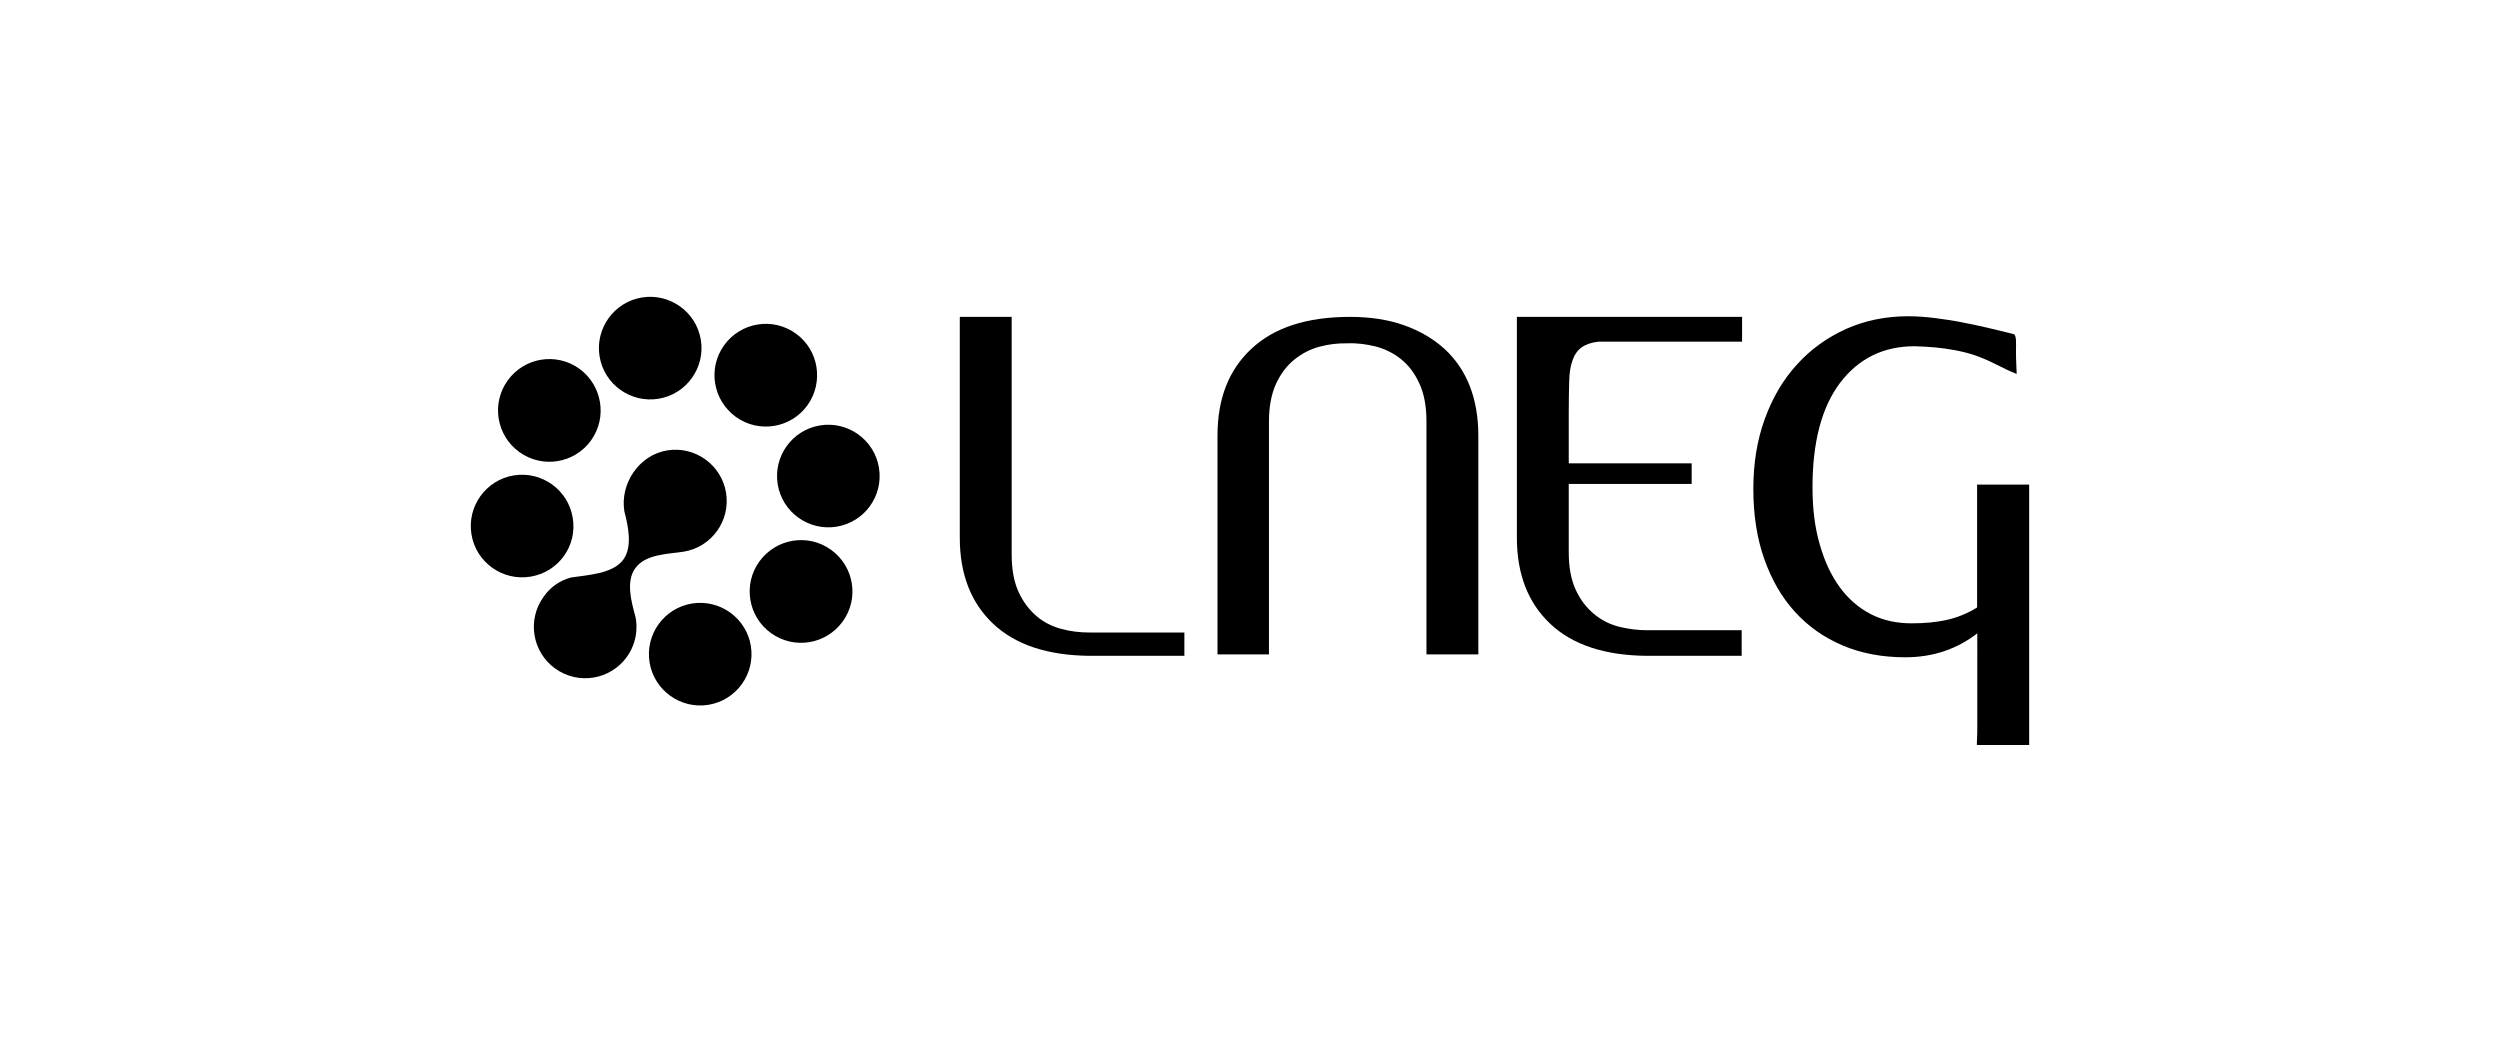
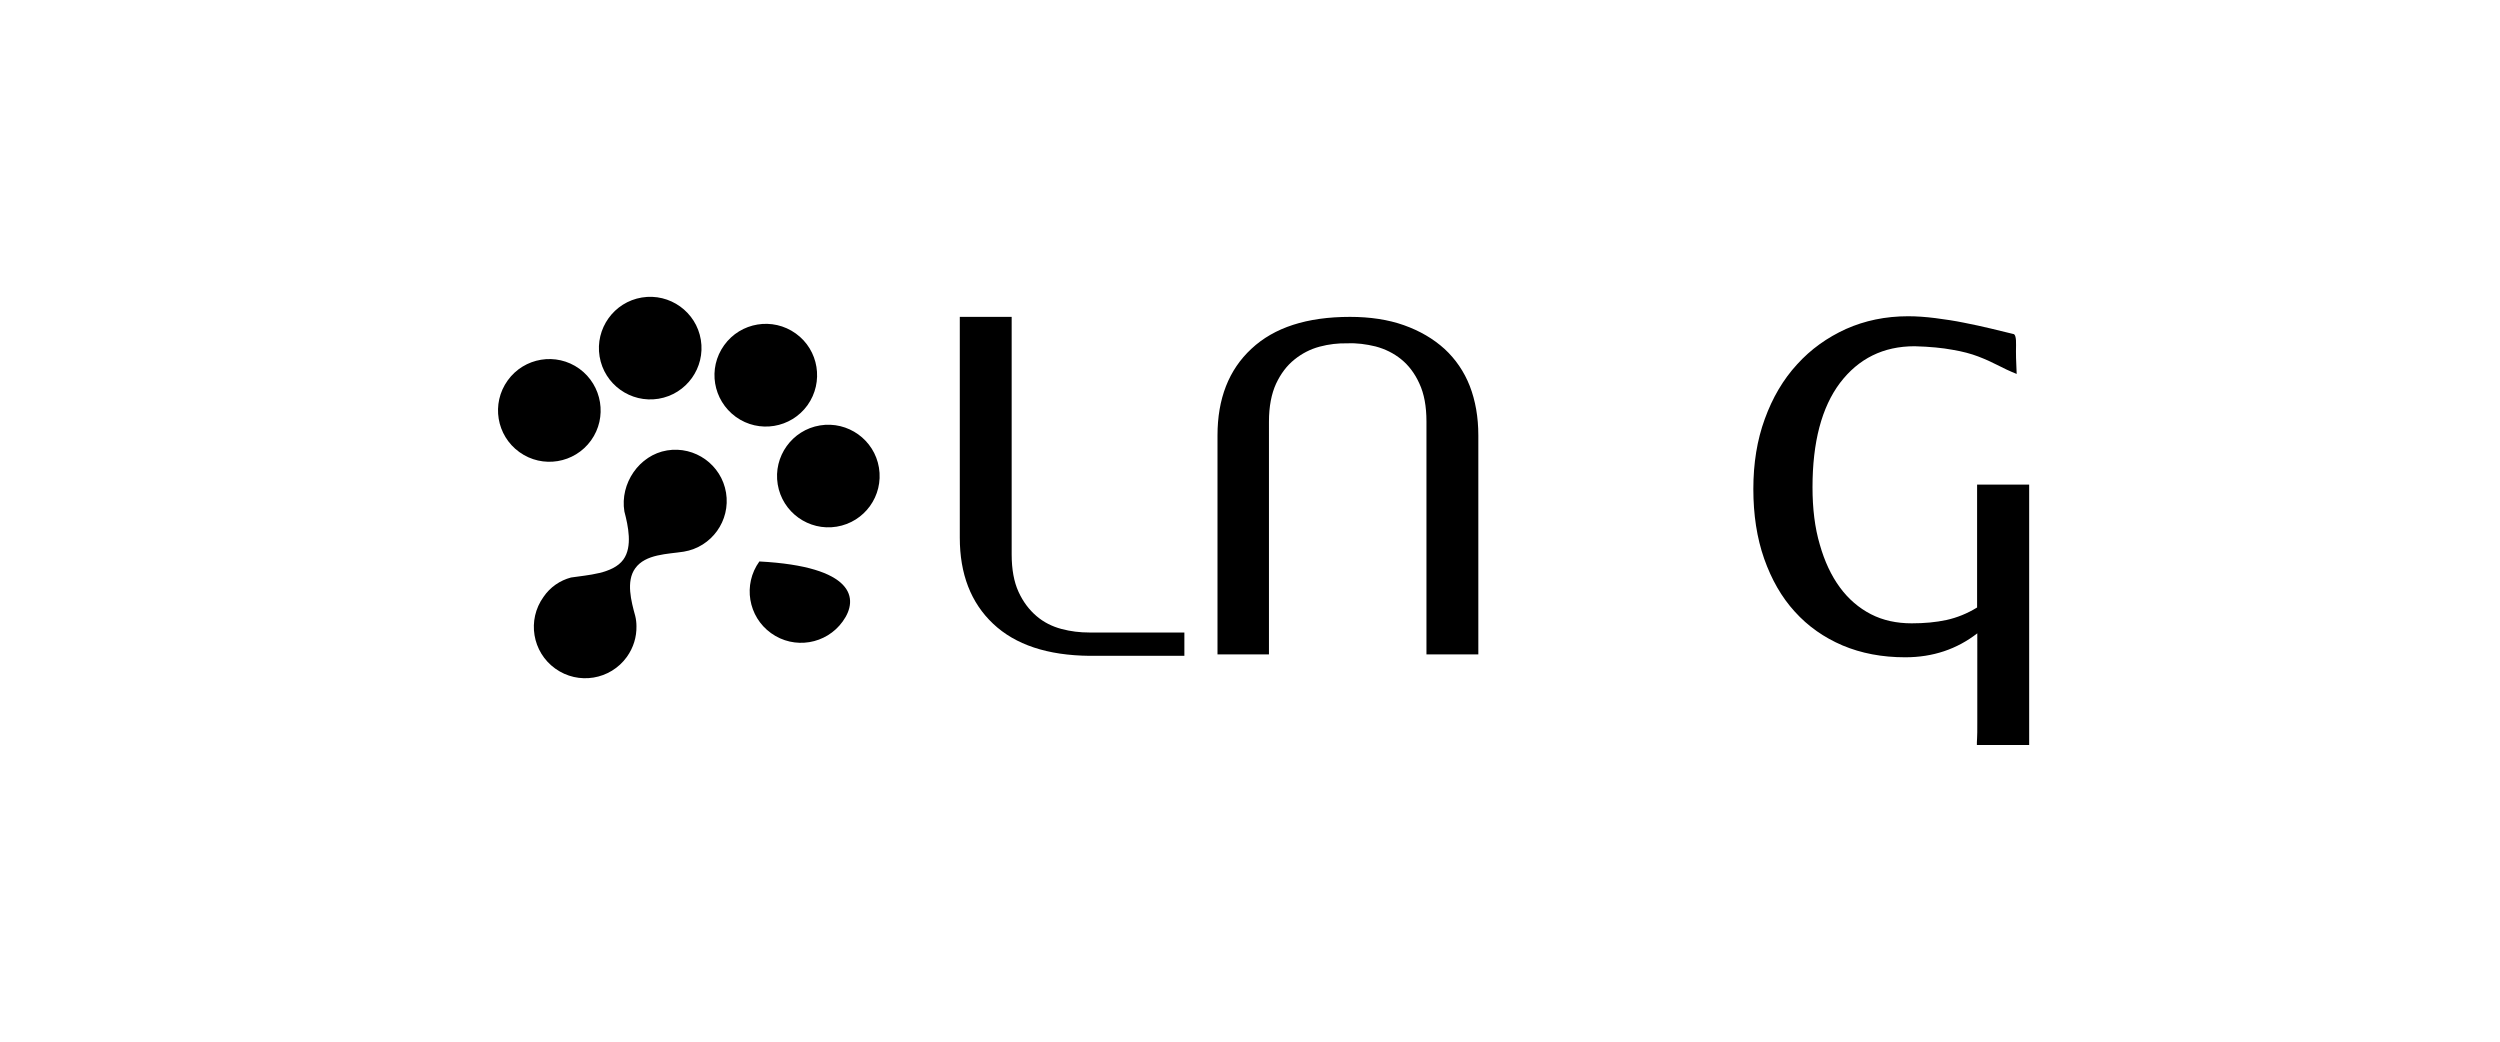
<svg xmlns="http://www.w3.org/2000/svg" version="1.1" id="Layer_1" x="0px" y="0px" viewBox="0 0 1200 500" style="enable-background:new 0 0 1200 500;" xml:space="preserve">
  <style type="text/css">
	.st0{fill:#FFFFFF;}
	.st1{fill-rule:evenodd;clip-rule:evenodd;}
</style>
-   <rect x="-102.1" y="-109.2" class="st0" width="1375.9" height="639.4" />
  <g>
    <path d="M568.6,314.8H523c-20.2-0.2-35.6-5.3-46.3-15.4c-10.7-10.1-16-23.9-16-41.3v-106h24.9v114c0,7.2,1.1,13.2,3.3,18   c2.2,4.8,5.1,8.6,8.6,11.6c3.5,3,7.5,5,12,6.2c4.5,1.2,8.9,1.7,13.4,1.7h45.6V314.8z" />
    <path d="M609.3,314.1h-24.9V209c0-17.6,5.4-31.5,16.3-41.6c10.9-10.2,26.6-15.3,47.3-15.3c9.6,0,18.3,1.3,25.9,4   c7.6,2.7,14.1,6.5,19.5,11.4c5.3,4.9,9.4,10.9,12.1,17.8c2.7,7,4.1,14.9,4.1,23.7v105.1h-24.9V202.3c0-7.2-1.1-13.3-3.4-18.2   c-2.2-4.9-5.2-8.8-8.8-11.7c-3.6-2.9-7.7-4.9-12.2-6.1c-4.5-1.1-9.1-1.7-13.5-1.5c-4.5-0.1-8.9,0.4-13.4,1.6   c-4.5,1.2-8.5,3.3-12.1,6.2c-3.6,2.9-6.5,6.7-8.8,11.6c-2.2,4.8-3.4,10.9-3.4,18.1V314.1z" />
-     <path d="M836,314.8h-45.6c-20.2-0.2-35.6-5.3-46.3-15.4c-10.7-10.1-16-23.9-16-41.3v-106h108.1V164h-69c-3.5,0.4-6.2,1.4-8.1,2.8   c-1.9,1.4-3.4,3.5-4.3,6.2c-1,2.7-1.5,6.1-1.6,10.3c-0.1,4.2-0.2,9.2-0.2,15.1v24h59v9.9h-59V265c0,7.2,1.1,13.2,3.3,18   c2.2,4.8,5.1,8.6,8.7,11.6c3.5,3,7.5,5,12,6.2c4.5,1.1,8.9,1.7,13.4,1.7H836V314.8z" />
    <path d="M974,357.6h-25.1c0-0.9,0-2,0.1-3.3c0.1-1.3,0.1-3.7,0.1-7.3v-15.4V304c-9.8,7.6-21.3,11.5-34.6,11.5   c-11.1,0-21.1-1.9-30.1-5.7c-8.9-3.8-16.6-9.2-22.9-16.2c-6.4-7-11.2-15.5-14.7-25.4c-3.5-10-5.2-21.1-5.2-33.5   c0-12.3,1.8-23.5,5.5-33.6c3.7-10.2,8.8-18.9,15.5-26.2c6.6-7.3,14.5-12.9,23.5-17c9-4,18.9-6.1,29.8-6.1c4,0,8.4,0.3,13.1,0.9   c4.7,0.6,9.3,1.3,13.7,2.2c4.5,0.9,8.8,1.8,12.9,2.8c4.1,1,7.7,1.9,10.7,2.6c1,0,1.5,1.8,1.4,5.4c-0.1,3.6,0,8.2,0.3,13.8   c-3.5-1.4-6.6-2.9-9.3-4.3c-2.7-1.4-5.8-2.8-9.2-4.1c-3.4-1.3-7.5-2.4-12.3-3.2c-4.8-0.9-10.8-1.5-18.2-1.7   c-15,0-26.9,5.9-35.8,17.6c-8.8,11.7-13.2,28.4-13.2,50.1c0,10.2,1.1,19.4,3.5,27.5c2.3,8.1,5.5,14.9,9.6,20.5   c4.1,5.6,9.1,9.9,14.9,12.9c5.8,3,12.4,4.4,19.6,4.4c6.1,0,11.6-0.5,16.7-1.6c5-1.1,10-3.1,14.7-6v-59H974V357.6z" />
    <path d="M401.6,252.8c-13.4,2.2-26.1-6.9-28.3-20.3c-2.2-13.4,6.9-26.1,20.3-28.3c13.4-2.2,26.1,6.9,28.3,20.3   C424.1,238,415,250.6,401.6,252.8" />
-     <path d="M340.1,338.3c-13.4,2.2-26.1-6.9-28.3-20.3c-2.2-13.4,6.9-26.1,20.3-28.3c13.4-2.2,26.1,6.9,28.3,20.3   C362.6,323.4,353.5,336.1,340.1,338.3" />
-     <path d="M254.6,276.8c-13.4,2.2-26.1-6.9-28.3-20.3c-2.2-13.4,6.9-26.1,20.3-28.3c13.4-2.2,26.1,6.9,28.3,20.3   C277.2,262,268.1,274.6,254.6,276.8" />
    <path d="M316.1,191.4c-13.4,2.2-26.1-6.9-28.3-20.3c-2.2-13.4,6.9-26.1,20.3-28.3c13.4-2.2,26.1,6.9,28.3,20.3   C338.6,176.5,329.5,189.2,316.1,191.4" />
    <path d="M387.6,194.5c-7.9,11-23.3,13.6-34.4,5.6c-11-8-13.6-23.3-5.6-34.4c7.9-11,23.3-13.6,34.4-5.6   C393,168,395.5,183.4,387.6,194.5" />
-     <path d="M404.5,298.3c-7.9,11-23.3,13.6-34.4,5.6c-11-7.9-13.6-23.3-5.6-34.4c8-11,23.3-13.6,34.4-5.6   C410,271.9,412.5,287.3,404.5,298.3" />
+     <path d="M404.5,298.3c-7.9,11-23.3,13.6-34.4,5.6c-11-7.9-13.6-23.3-5.6-34.4C410,271.9,412.5,287.3,404.5,298.3" />
    <path d="M283.7,211.4c-7.9,11-23.3,13.6-34.4,5.6c-11-7.9-13.6-23.3-5.6-34.4c7.9-11,23.3-13.6,34.4-5.6   C289.1,185,291.6,200.4,283.7,211.4" />
    <path class="st1" d="M274.1,277.2c7.7-1.2,20.1-1.7,25.1-8.6c4.5-6.2,2.3-16.2,0.5-23.1c-2.2-13.4,7.1-27.1,20.5-29.3   c13.4-2.2,26.1,6.9,28.3,20.3c2.2,13.4-6.9,26.1-20.3,28.3c-7.7,1.2-18.4,1.1-23.3,8c-4.5,6.2-1.9,15.9,0,22.8   c0.4,1.6,0.6,3.3,0.6,5c0.1,5.1-1.4,10.2-4.6,14.7c-7.9,11-23.3,13.6-34.4,5.6c-11-7.9-13.6-23.3-5.6-34.4   C264.1,281.8,268.8,278.6,274.1,277.2" />
  </g>
</svg>